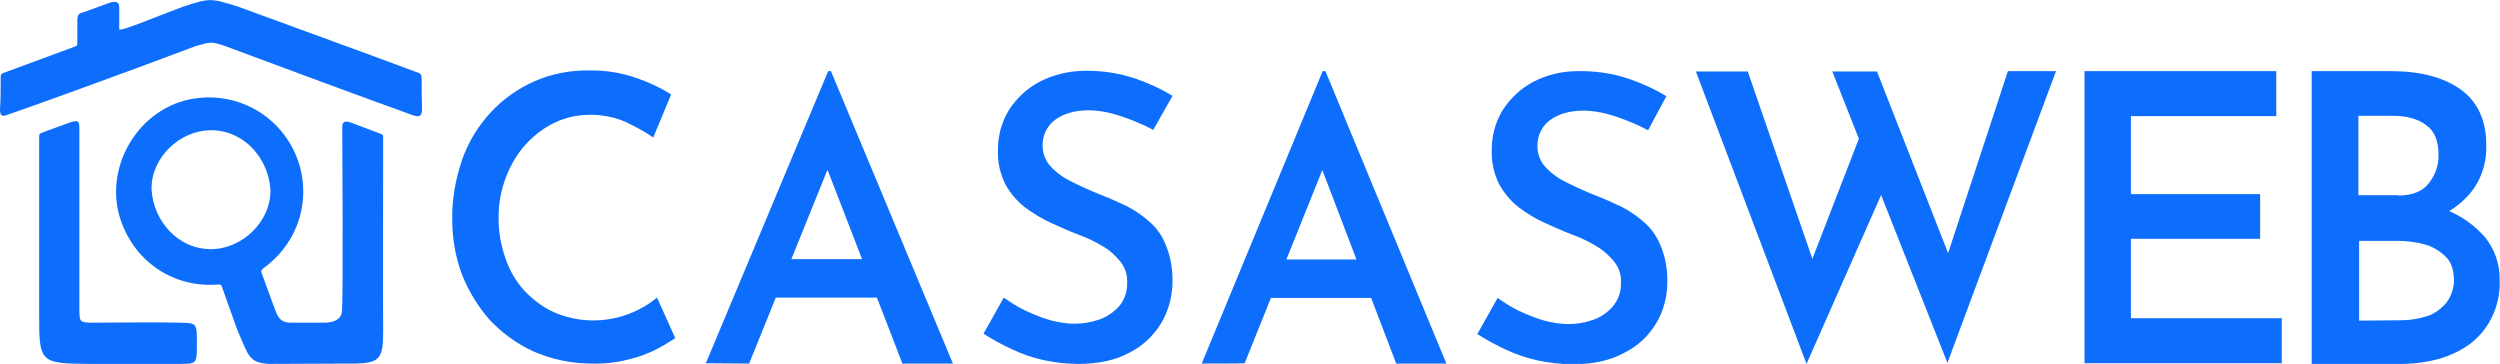
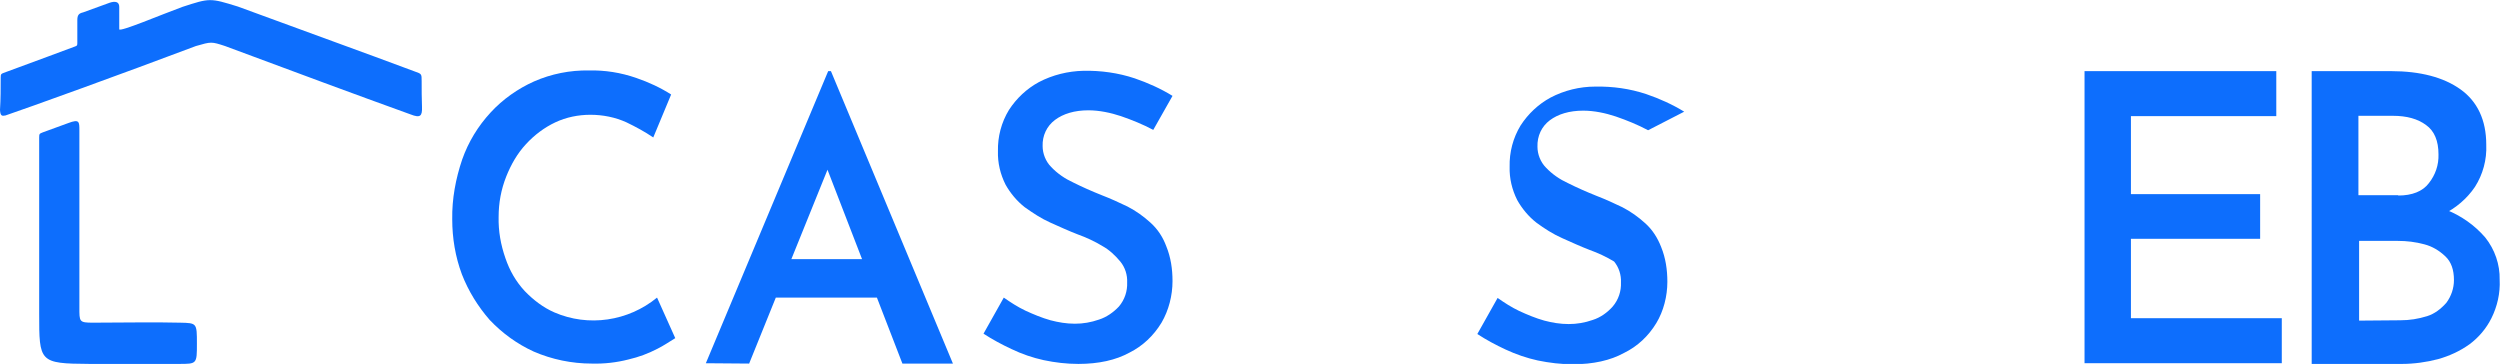
<svg xmlns="http://www.w3.org/2000/svg" version="1.1" id="Capa_1" x="0px" y="0px" viewBox="0 0 727.5 105.9" style="enable-background:new 0 0 727.5 105.9;" xml:space="preserve">
  <style type="text/css">
	.st0{fill:#0D6EFD;}
</style>
  <title>casasweb</title>
  <path class="st0" d="M196.5,98.4c-1.8,1.1-3.4,2.2-5.2,3.1c-2.7,1.4-5.4,2.4-8.4,3.1c-3.5,0.9-7.1,1.3-10.7,1.2  c-5.8,0-11.6-1.2-16.9-3.5c-4.8-2.2-9.1-5.3-12.8-9.2c-3.4-3.9-6.2-8.4-8.1-13.3c-1.9-5.1-2.8-10.5-2.8-16c-0.1-5.9,1-11.8,2.9-17.4  c1.8-5.1,4.6-9.7,8.3-13.7c3.5-3.8,7.9-6.9,12.6-9c5-2.2,10.5-3.3,16-3.2c4.6-0.1,9.2,0.6,13.8,2.2c3.5,1.2,7,2.8,10.1,4.8  l-5.2,12.5c-2.5-1.7-5.1-3.1-7.8-4.4c-3.3-1.5-6.9-2.2-10.5-2.2c-3.5,0-7,0.7-10.2,2.2c-3.2,1.5-6.1,3.7-8.5,6.3  c-2.6,2.8-4.4,6-5.8,9.5c-1.5,3.8-2.2,7.7-2.2,11.7c-0.1,4.1,0.6,8.1,2,12.1c1.2,3.5,3,6.7,5.6,9.5c2.5,2.6,5.4,4.8,8.6,6.2  c9.9,4.3,21.5,2.6,29.9-4.3L196.5,98.4z" />
  <path class="st0" d="M205.4,105.7l35.6-85h0.8l35.5,85.1h-14.7l-25-64.7l9.1-6.3L218,105.8L205.4,105.7z M227.6,75.4H255l4.4,11.2  h-35.7L227.6,75.4z" />
  <path class="st0" d="M335.6,37.8c-3-1.6-6.2-2.9-9.4-4c-3-1-6.3-1.7-9.5-1.7c-4,0-7.3,1-9.7,2.8c-2.4,1.8-3.7,4.6-3.6,7.6  c0,2.2,0.9,4.5,2.5,6.1c1.8,1.9,4,3.4,6.4,4.5c2.6,1.3,5.3,2.5,8.3,3.7c2.6,1,5,2.1,7.5,3.3c2.5,1.3,4.6,2.8,6.7,4.7  c2.1,1.9,3.6,4.2,4.6,6.9c1.3,3.2,1.8,6.6,1.8,10.1c0,4.2-1.1,8.5-3.2,12.1c-2.3,3.8-5.5,6.8-9.3,8.7c-4,2.2-9,3.3-14.9,3.3  c-3.4,0-6.8-0.4-10.1-1.1c-3.2-0.7-6.4-1.8-9.3-3.2c-2.8-1.3-5.6-2.8-8.2-4.5l5.9-10.5c2,1.4,4,2.7,6.3,3.8c2.4,1.1,4.8,2.1,7.3,2.8  c2.3,0.6,4.6,1,7.1,1c2.4,0,4.7-0.4,7-1.2c2.2-0.7,4.2-2.1,5.8-3.8c1.7-2,2.5-4.5,2.4-7c0.1-2.2-0.6-4.4-2-6.1  c-1.5-1.8-3.2-3.4-5.2-4.5c-2.3-1.4-4.7-2.5-7.2-3.4c-2.6-1-5.2-2.2-7.9-3.4c-2.7-1.2-5.1-2.8-7.5-4.5c-2.3-1.8-4.2-4.1-5.6-6.6  c-1.5-3-2.3-6.3-2.2-9.7c-0.1-4.2,1-8.4,3.2-12c2.2-3.4,5.2-6.2,8.7-8.1c4-2.1,8.5-3.2,13-3.3c5-0.1,10.1,0.6,14.9,2.2  c3.8,1.3,7.6,3,11,5.1L335.6,37.8z" />
-   <path class="st0" d="M349.7,105.8l35.2-85.1h0.8l35.2,85.1h-14.6l-24.7-64.7l9.1-6.3l-28.5,70.9  C362.1,105.8,349.7,105.8,349.7,105.8z M371.8,75.5H399l4.4,11.2h-35.5L371.8,75.5z" />
-   <path class="st0" d="M479.6,37.9c-3-1.6-6.2-2.9-9.4-4c-3-1-6.3-1.7-9.5-1.7c-4,0-7.3,1-9.7,2.8c-2.4,1.8-3.7,4.6-3.6,7.7  c0,2.2,0.9,4.5,2.5,6.1c1.8,1.9,4,3.4,6.4,4.5c2.6,1.3,5.3,2.5,8.3,3.7c2.6,1,5,2.1,7.5,3.3c2.5,1.3,4.6,2.8,6.7,4.7  c2.1,1.9,3.6,4.3,4.6,6.9c1.3,3.2,1.8,6.6,1.8,10.1c0,4.2-1.1,8.5-3.2,12c-2.3,3.8-5.5,6.8-9.4,8.7c-4,2.2-9,3.3-14.9,3.3  c-3.4,0-6.8-0.4-10.2-1.1c-3.2-0.7-6.4-1.8-9.4-3.2c-2.8-1.3-5.6-2.8-8.2-4.5l5.9-10.5c2,1.4,4,2.7,6.3,3.8c2.4,1.1,4.8,2.1,7.3,2.8  c2.3,0.6,4.6,1,7.1,1c2.4,0,4.7-0.4,7-1.2c2.2-0.7,4.2-2.1,5.8-3.9c1.7-2,2.5-4.5,2.4-7c0.1-2.2-0.6-4.4-2-6.1  c-1.5-1.8-3.3-3.4-5.2-4.5c-2.3-1.4-4.7-2.5-7.2-3.4c-2.6-1-5.2-2.2-7.9-3.4c-2.7-1.2-5.2-2.8-7.5-4.5c-2.3-1.8-4.2-4.1-5.6-6.6  c-1.5-3-2.3-6.3-2.2-9.7c-0.1-4.2,1-8.4,3.2-12c2.2-3.4,5.2-6.2,8.7-8.1c4-2.1,8.5-3.2,13-3.2c5.1-0.1,10.1,0.6,14.9,2.2  c3.8,1.3,7.6,3,11,5.1L479.6,37.9z" />
-   <path class="st0" d="M493.5,20.8h15.1l20,58l-2.2-0.9l15.6-40.3l6,17.8l-22.3,50.5L493.5,20.8z M533.2,20.8h13l22.2,56.7l-2.6-0.5  l18.5-56.3h14l-31.6,84.9L533.2,20.8z" />
+   <path class="st0" d="M479.6,37.9c-3-1.6-6.2-2.9-9.4-4c-3-1-6.3-1.7-9.5-1.7c-4,0-7.3,1-9.7,2.8c-2.4,1.8-3.7,4.6-3.6,7.7  c0,2.2,0.9,4.5,2.5,6.1c1.8,1.9,4,3.4,6.4,4.5c2.6,1.3,5.3,2.5,8.3,3.7c2.6,1,5,2.1,7.5,3.3c2.5,1.3,4.6,2.8,6.7,4.7  c2.1,1.9,3.6,4.3,4.6,6.9c1.3,3.2,1.8,6.6,1.8,10.1c0,4.2-1.1,8.5-3.2,12c-2.3,3.8-5.5,6.8-9.4,8.7c-4,2.2-9,3.3-14.9,3.3  c-3.4,0-6.8-0.4-10.2-1.1c-3.2-0.7-6.4-1.8-9.4-3.2c-2.8-1.3-5.6-2.8-8.2-4.5l5.9-10.5c2,1.4,4,2.7,6.3,3.8c2.4,1.1,4.8,2.1,7.3,2.8  c2.3,0.6,4.6,1,7.1,1c2.4,0,4.7-0.4,7-1.2c2.2-0.7,4.2-2.1,5.8-3.9c1.7-2,2.5-4.5,2.4-7c0.1-2.2-0.6-4.4-2-6.1  c-2.3-1.4-4.7-2.5-7.2-3.4c-2.6-1-5.2-2.2-7.9-3.4c-2.7-1.2-5.2-2.8-7.5-4.5c-2.3-1.8-4.2-4.1-5.6-6.6  c-1.5-3-2.3-6.3-2.2-9.7c-0.1-4.2,1-8.4,3.2-12c2.2-3.4,5.2-6.2,8.7-8.1c4-2.1,8.5-3.2,13-3.2c5.1-0.1,10.1,0.6,14.9,2.2  c3.8,1.3,7.6,3,11,5.1L479.6,37.9z" />
  <path class="st0" d="M606.7,20.7h55.7v13.1h-42.3v22.7h37.6v13h-37.6v23.1h43.9v13.1h-57.4V20.7L606.7,20.7z" />
  <path class="st0" d="M695.8,20.7c8.5,0,15.3,1.8,20.2,5.3s7.5,8.9,7.5,16.1c0.2,4.4-1,8.7-3.3,12.3c-2.3,3.4-5.5,6.1-9.1,7.9  c-4.3,1.9-8.9,3-13.8,3l-2.2-7.3c5.6,0,11.3,1,16.6,3c4.4,1.7,8.4,4.5,11.5,8.1c2.8,3.5,4.3,7.9,4.2,12.3c0.2,3.9-0.7,7.8-2.4,11.2  c-1.5,3-3.7,5.6-6.4,7.6c-2.8,2-5.9,3.4-9.1,4.3c-3.4,0.9-7.1,1.4-10.6,1.4h-26.2V20.7H695.8z M697.9,56.9c4,0,7.1-1.2,8.9-3.6  c1.9-2.4,2.9-5.3,2.8-8.4c0-3.9-1.2-6.8-3.6-8.5c-2.4-1.8-5.6-2.7-9.7-2.7h-10v23.1H697.9z M698.5,93.2c2.7,0,5.2-0.4,7.8-1.2  c2.2-0.7,4-2.1,5.6-3.9c1.4-1.9,2.2-4.2,2.2-6.6c0-3-0.8-5.3-2.5-6.9c-1.8-1.7-3.8-2.9-6.1-3.5c-2.6-0.7-5.1-1-7.8-1h-11.2v23.2  L698.5,93.2z" />
  <g>
    <path class="st0" d="M0.2,22.6c0-1.2,0.1-1.1,1.7-1.7c5.8-2.1,18.9-7,20-7.4c0.6-0.2,0.6-0.4,0.6-1.1V5.9c0-1.5,0.4-2,1.7-2.3   c2.7-1,5-1.8,7.7-2.8c1.5-0.5,2.8-0.4,2.8,1.2c0,2.1,0,4.4,0,6.5c-0.1,1,12.6-4.4,18.4-6.5c8-2.6,8-2.6,16.1-0.1   c20.1,7.4,36.8,13.4,51.5,18.9c2,0.7,2,0.7,2,2.8c0,2.5,0,5,0.1,7.5c0.1,2.7-0.5,3.3-3.3,2.2c-16.9-6.1-32.5-11.9-54-19.9   c-4-1.3-4-1.3-8.5,0c-21.2,8-48.9,18-55.4,20.2c-1,0.2-1.5,0.2-1.6-1.6C0.2,28.8,0.2,25.7,0.2,22.6z" />
    <g>
-       <path class="st0" d="M111.5,39.9c0-0.6-0.1-0.7-1.1-1.1c-2.8-1.1-5.4-2-8.2-3.1c-1.8-0.6-2.7-0.5-2.6,1.6c0,1.6,0.3,51.7-0.1,53    c0.1,2.3-2,3.6-5,3.6h-9.9c-2.2,0-3.4-0.9-4.2-2.9c-1.5-3.8-2.8-7.7-4.2-11.4c-0.4-0.5-0.1-1.1,0.4-1.5c9.1-6.5,13.4-17.5,11-28.3    c-3.2-14.2-16.8-23.4-31.2-21.1C41.6,31,31.3,46.2,34.3,61.1C37.5,75,49.5,83.9,63.5,82.8c0.5-0.1,1,0.1,1.1,0.7    c1.5,4.2,2.9,8.3,4.5,12.6c3.3,7.5,3.2,9.4,9.2,9.8c3.9,0,20.8-0.1,23.2-0.1c9.1,0.1,10-1.1,10-9.6    C111.4,95.5,111.5,39.9,111.5,39.9z M61.4,72.5c-9.6,0-16.7-8.1-17.3-17.3c-0.2-9.4,8.3-17.3,17.3-17.3c9.6,0,16.7,8.1,17.3,17.3    C78.9,64.5,70.4,72.5,61.4,72.5z" />
      <path class="st0" d="M11.4,40c0-1.1,0.1-1.1,1.1-1.5c2.5-0.9,4.9-1.8,7.4-2.7c3.2-1.2,3.2-0.4,3.2,2.2c0,9.2,0,44.2,0,51.4    c0,4.2-0.1,4.5,3.9,4.5c7.7,0,18.2-0.2,25.4,0c4.9,0.1,4.9,0.1,4.9,6.1c0,5.9,0,5.9-5.2,5.9c-0.6,0-25.3,0-26.1,0    c-14.6-0.1-14.6-0.5-14.6-14.7C11.4,91.4,11.4,40.5,11.4,40z" />
    </g>
  </g>
</svg>